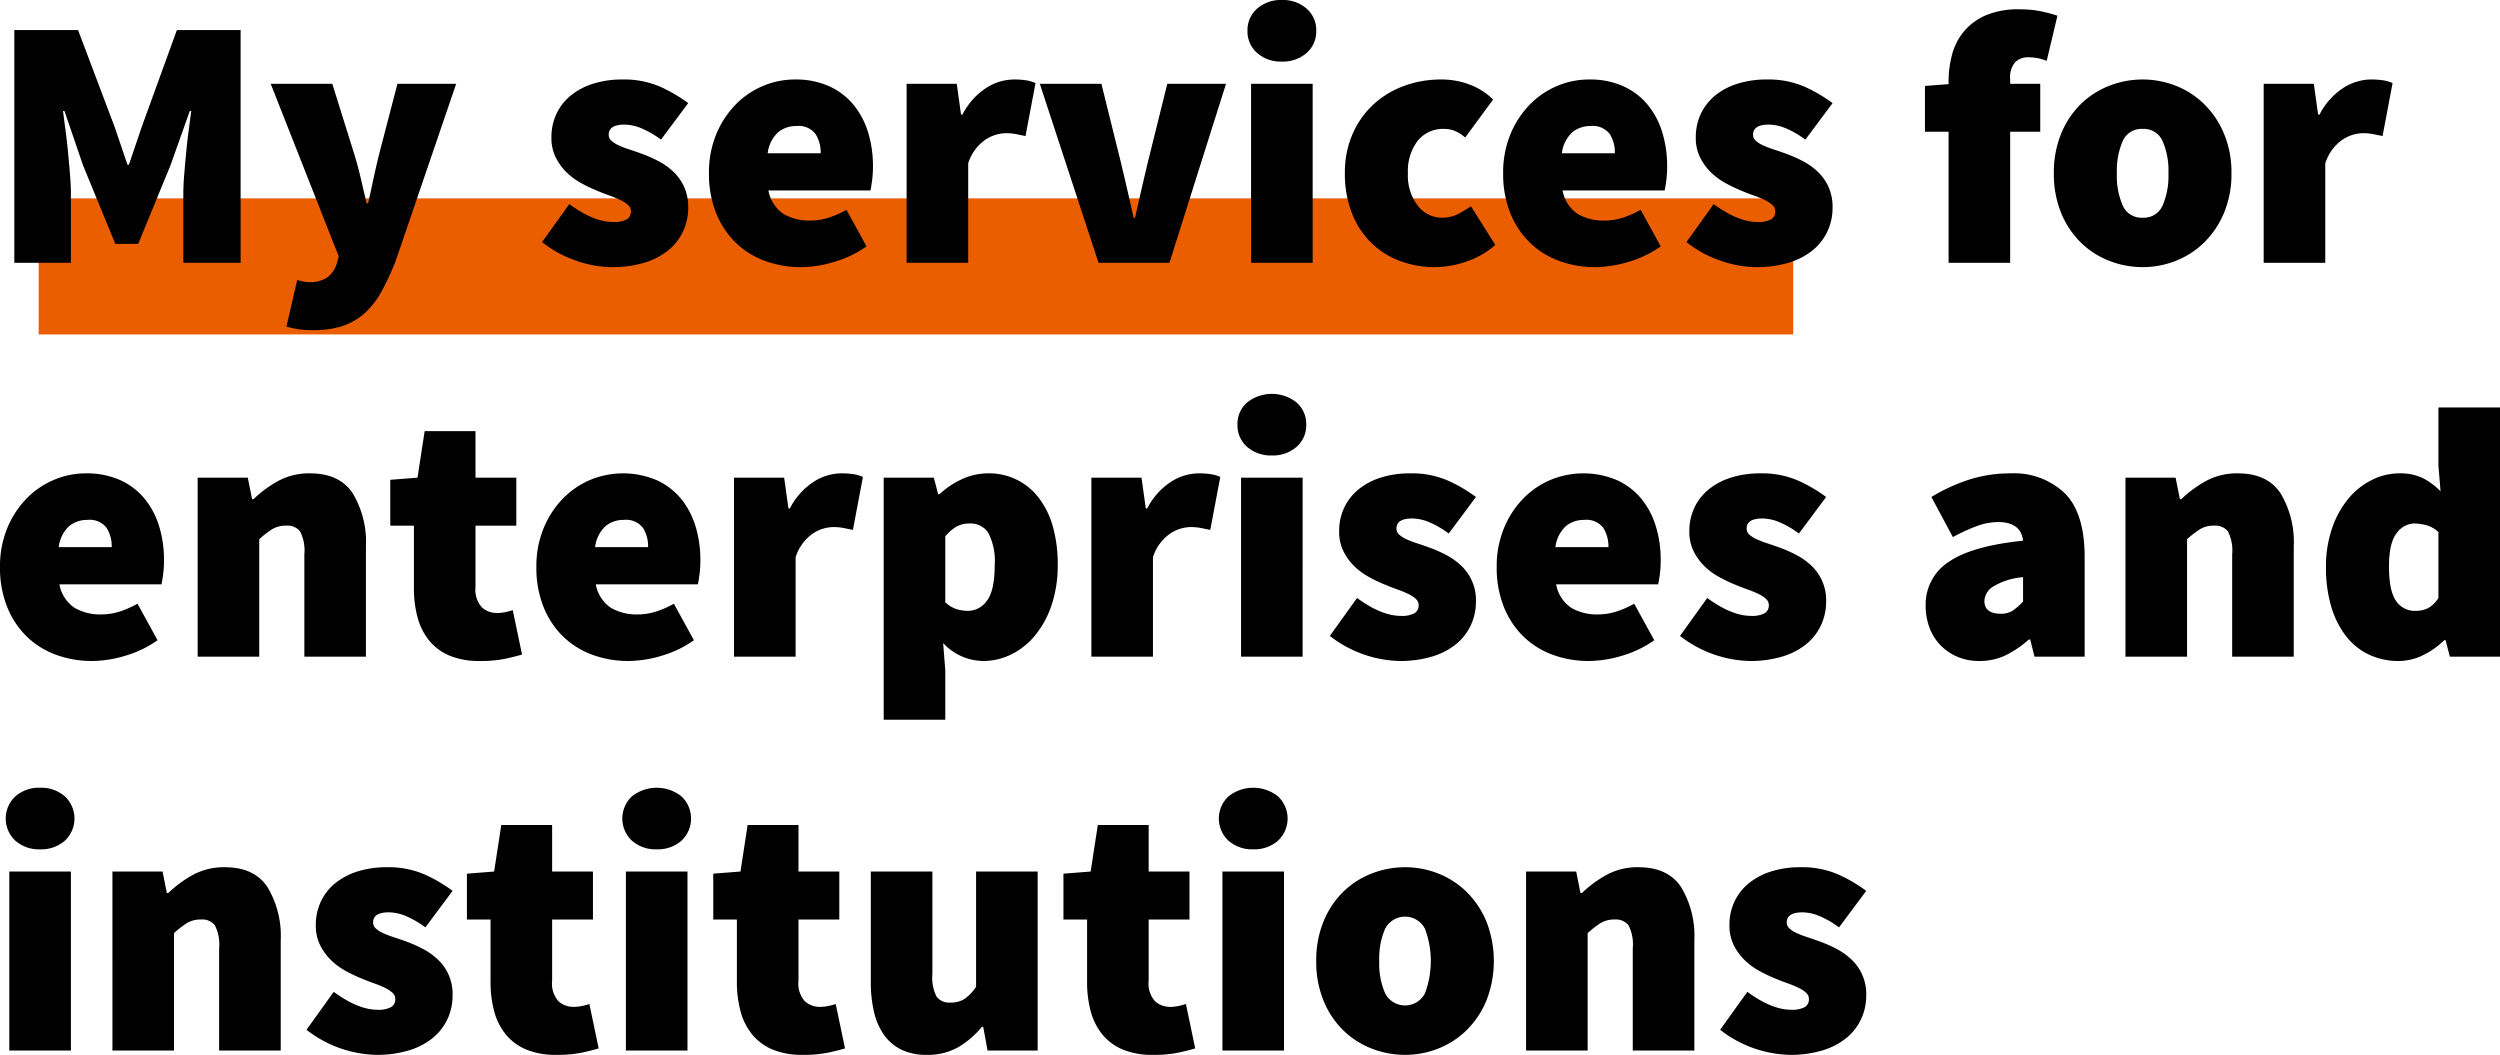
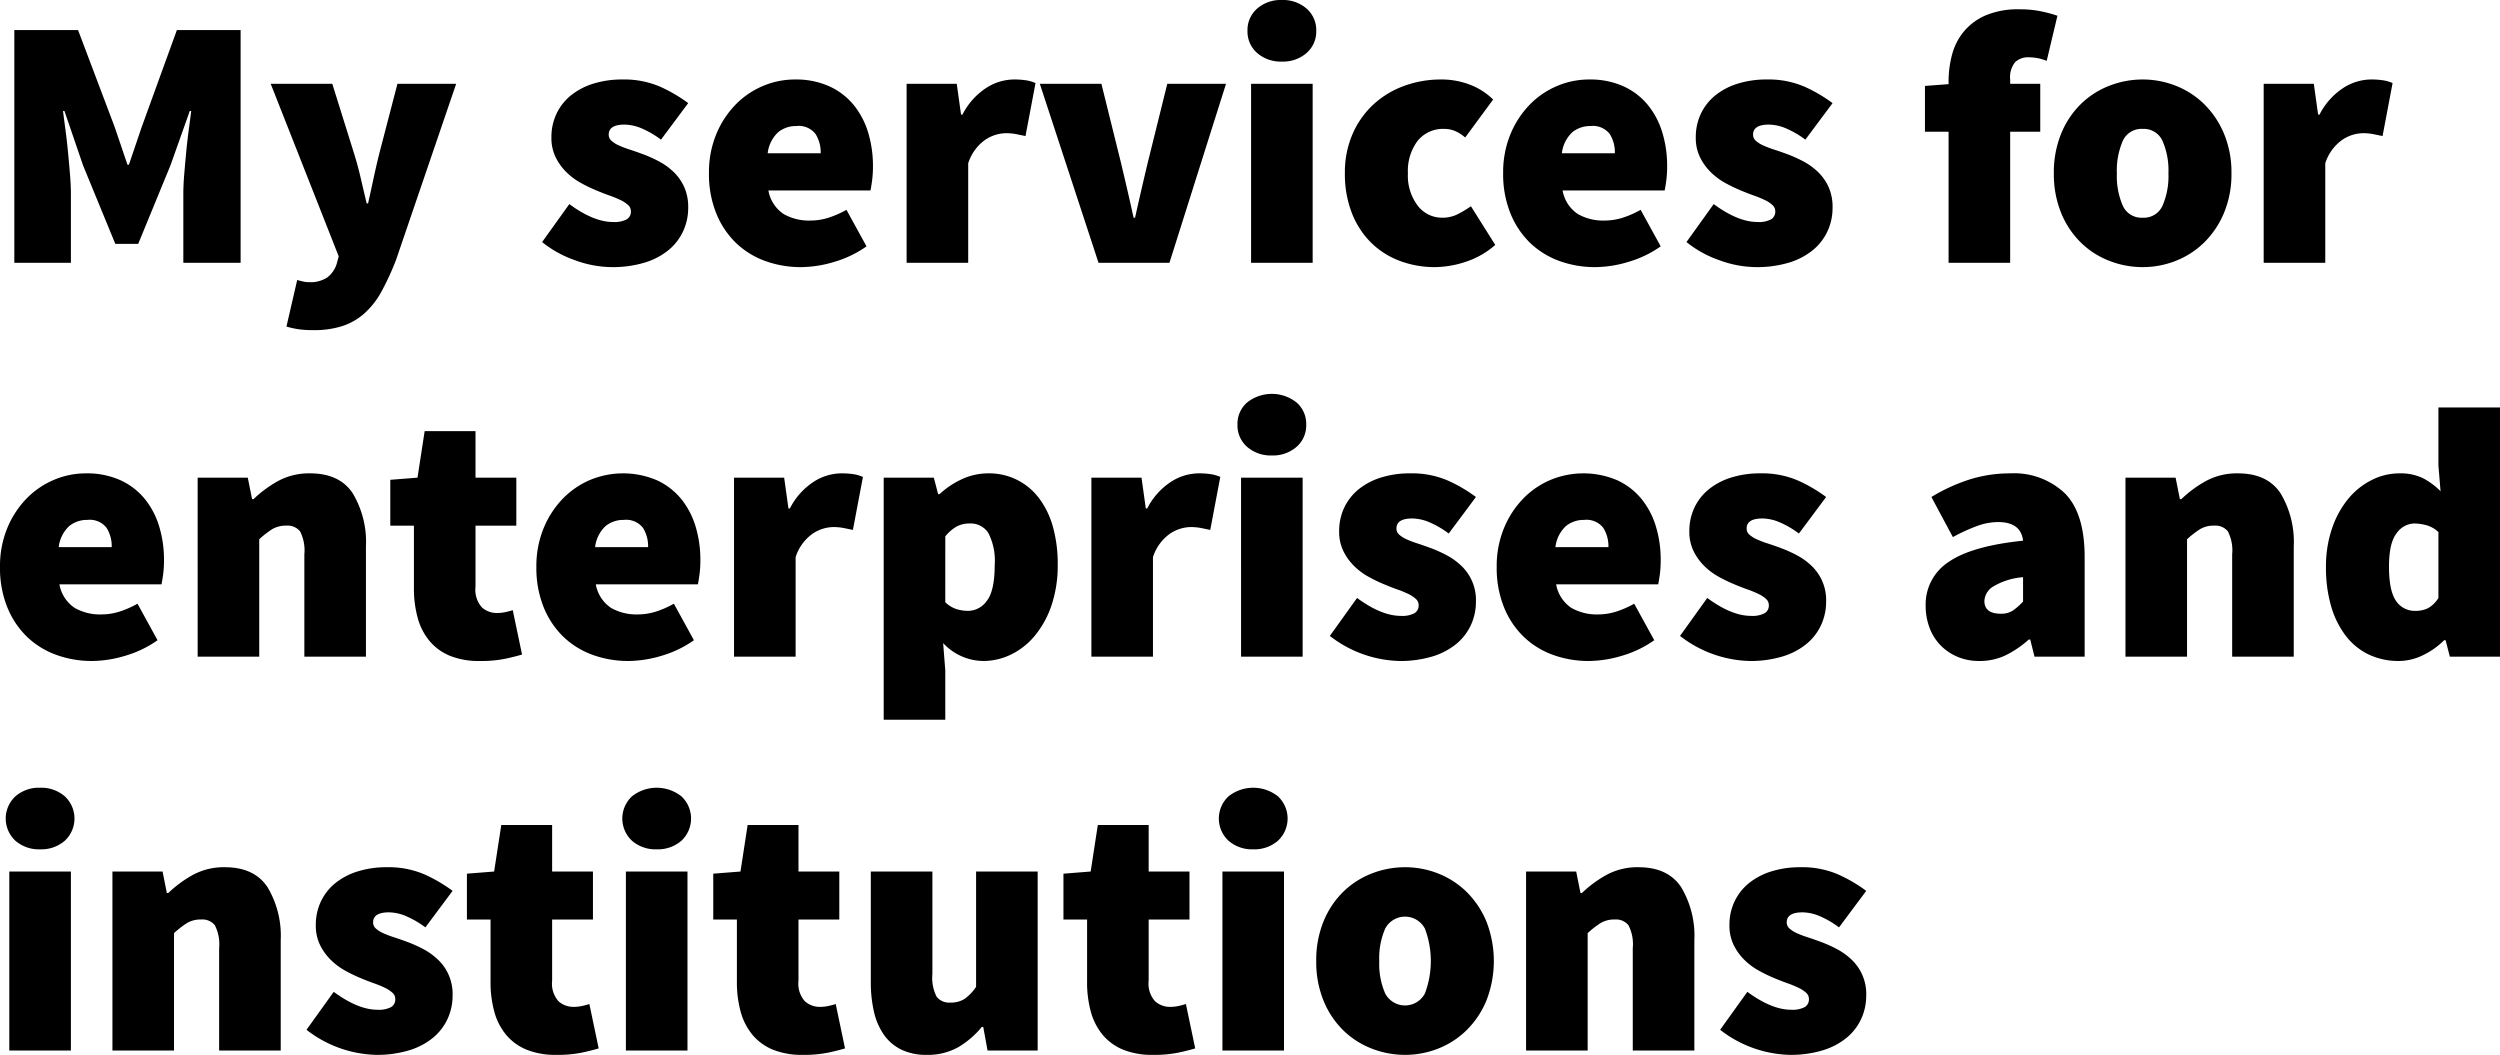
<svg xmlns="http://www.w3.org/2000/svg" width="349.1" height="147.3" viewBox="0 0 349.1 147.3">
  <g id="Gruppe_51" data-name="Gruppe 51" transform="translate(-279.6 -2575.3)">
-     <rect id="Rechteck_3687" data-name="Rechteck 3687" width="245" height="19" transform="translate(285 2603)" fill="#ea5e00" />
    <path id="Pfad_109" data-name="Pfad 109" d="M3.6-32.5h8.9L17.6-19l1.8,5.3h.2L21.4-19l4.9-13.5h8.9V0h-8V-9.6q0-1.25.125-2.75t.275-3.075q.15-1.575.35-3.075t.35-2.7h-.2l-2.7,7.6L20.9-2.65H17.7L13.2-13.6l-2.6-7.6h-.2q.15,1.2.35,2.7t.35,3.075q.15,1.575.275,3.075T11.5-9.6V0H3.6ZM43.1,2.4q.35.1.775.2a3.6,3.6,0,0,0,.825.1,4.26,4.26,0,0,0,2.625-.675A3.827,3.827,0,0,0,48.6.2l.3-1.1L39.4-25H48l3,9.6q.55,1.75.95,3.475T52.8-8.3H53q.4-1.8.775-3.55T54.6-15.4L57.1-25h8.2L56.9-.4A37.08,37.08,0,0,1,54.875,4,11.457,11.457,0,0,1,52.5,7.05a8.74,8.74,0,0,1-3.075,1.775A12.742,12.742,0,0,1,45.4,9.4a14.68,14.68,0,0,1-2.125-.125A12.655,12.655,0,0,1,41.6,8.9Zm38-10.6q3.4,2.5,6.1,2.5a3.679,3.679,0,0,0,1.925-.375A1.254,1.254,0,0,0,89.7-7.2a1.164,1.164,0,0,0-.4-.875,4.284,4.284,0,0,0-1.075-.7A15.154,15.154,0,0,0,86.7-9.4q-.85-.3-1.8-.7a20.823,20.823,0,0,1-2.225-1.075A9.1,9.1,0,0,1,80.65-12.7a7.692,7.692,0,0,1-1.475-2.075A6.127,6.127,0,0,1,78.6-17.5a7.6,7.6,0,0,1,.725-3.35A7.352,7.352,0,0,1,81.35-23.4a9.419,9.419,0,0,1,3.125-1.625A13.344,13.344,0,0,1,88.5-25.6a12.647,12.647,0,0,1,5.325,1.025A20.833,20.833,0,0,1,97.7-22.3l-3.8,5.1a13,13,0,0,0-2.65-1.55,6.3,6.3,0,0,0-2.45-.55q-2.2,0-2.2,1.4a1.12,1.12,0,0,0,.375.85A3.883,3.883,0,0,0,88-16.4a13.563,13.563,0,0,0,1.5.575q.85.275,1.8.625a18.667,18.667,0,0,1,2.25,1,9.186,9.186,0,0,1,2.075,1.475,6.88,6.88,0,0,1,1.5,2.1A6.833,6.833,0,0,1,97.7-7.7,7.756,7.756,0,0,1,97-4.425a7.49,7.49,0,0,1-2.05,2.65A9.672,9.672,0,0,1,91.6-.025,15.433,15.433,0,0,1,87,.6a15.175,15.175,0,0,1-5.075-.95A15.272,15.272,0,0,1,77.3-2.9Zm19.5-4.3a13.941,13.941,0,0,1,1.025-5.475,13.026,13.026,0,0,1,2.7-4.125,11.633,11.633,0,0,1,3.825-2.6,11.416,11.416,0,0,1,4.45-.9,11.315,11.315,0,0,1,4.8.95,9.455,9.455,0,0,1,3.4,2.6,11.189,11.189,0,0,1,2.025,3.85,15.941,15.941,0,0,1,.675,4.7,15.031,15.031,0,0,1-.125,2.05q-.125.9-.225,1.35H108.9a4.966,4.966,0,0,0,2.15,3.3,7.141,7.141,0,0,0,3.65.9,8.578,8.578,0,0,0,2.525-.375A13.455,13.455,0,0,0,119.8-7.4l2.8,5.1a15.151,15.151,0,0,1-4.525,2.175A16.358,16.358,0,0,1,113.5.6a14.5,14.5,0,0,1-5.1-.875,11.568,11.568,0,0,1-4.075-2.55A11.962,11.962,0,0,1,101.6-6.95,14.577,14.577,0,0,1,100.6-12.5Zm15.6-2.8a4.8,4.8,0,0,0-.725-2.7,2.968,2.968,0,0,0-2.675-1.1,3.951,3.951,0,0,0-2.525.85A4.756,4.756,0,0,0,108.8-15.3Zm12-9.7h7l.6,4.3h.2a9.657,9.657,0,0,1,3.325-3.725A7.226,7.226,0,0,1,143.1-25.6a10.951,10.951,0,0,1,1.85.125,5.241,5.241,0,0,1,1.25.375l-1.4,7.4q-.7-.15-1.325-.275A7.611,7.611,0,0,0,142-18.1a5.34,5.34,0,0,0-2.825.925A6.387,6.387,0,0,0,136.8-13.9V0h-8.6Zm18.6,0h8.6l2.7,10.9q.9,3.75,1.8,7.8h.2q.9-4.05,1.8-7.8L164.6-25h8.2L164.9,0H155Zm33.8-3.1a5,5,0,0,1-3.45-1.2,3.956,3.956,0,0,1-1.35-3.1,3.956,3.956,0,0,1,1.35-3.1,5,5,0,0,1,3.45-1.2,5,5,0,0,1,3.45,1.2,3.956,3.956,0,0,1,1.35,3.1,3.956,3.956,0,0,1-1.35,3.1A5,5,0,0,1,180.6-28.1ZM176.3-25h8.6V0h-8.6Zm13.1,12.5a13.412,13.412,0,0,1,1.1-5.55,12.25,12.25,0,0,1,2.95-4.125,12.743,12.743,0,0,1,4.275-2.55A14.838,14.838,0,0,1,202.8-25.6a11.011,11.011,0,0,1,4.125.75A9.319,9.319,0,0,1,210.1-22.8l-3.9,5.3a5.549,5.549,0,0,0-1.525-.95,3.93,3.93,0,0,0-1.375-.25,4.549,4.549,0,0,0-3.75,1.675A7.006,7.006,0,0,0,198.2-12.5a6.918,6.918,0,0,0,1.375,4.525A4.259,4.259,0,0,0,203-6.3a4.7,4.7,0,0,0,2.175-.5A15.133,15.133,0,0,0,207-7.9l3.4,5.4a11.781,11.781,0,0,1-4.175,2.375A13.976,13.976,0,0,1,202,.6a13.8,13.8,0,0,1-4.95-.875,11.408,11.408,0,0,1-4-2.55,11.855,11.855,0,0,1-2.675-4.125A14.908,14.908,0,0,1,189.4-12.5Zm22.1,0a13.941,13.941,0,0,1,1.025-5.475,13.025,13.025,0,0,1,2.7-4.125,11.633,11.633,0,0,1,3.825-2.6,11.416,11.416,0,0,1,4.45-.9,11.315,11.315,0,0,1,4.8.95,9.456,9.456,0,0,1,3.4,2.6,11.189,11.189,0,0,1,2.025,3.85,15.941,15.941,0,0,1,.675,4.7,15.033,15.033,0,0,1-.125,2.05q-.125.9-.225,1.35H219.8a4.966,4.966,0,0,0,2.15,3.3,7.141,7.141,0,0,0,3.65.9,8.578,8.578,0,0,0,2.525-.375A13.455,13.455,0,0,0,230.7-7.4l2.8,5.1a15.152,15.152,0,0,1-4.525,2.175A16.358,16.358,0,0,1,224.4.6a14.5,14.5,0,0,1-5.1-.875,11.568,11.568,0,0,1-4.075-2.55A11.962,11.962,0,0,1,212.5-6.95,14.577,14.577,0,0,1,211.5-12.5Zm15.6-2.8a4.8,4.8,0,0,0-.725-2.7,2.968,2.968,0,0,0-2.675-1.1,3.951,3.951,0,0,0-2.525.85A4.756,4.756,0,0,0,219.7-15.3Zm13.8,7.1q3.4,2.5,6.1,2.5a3.679,3.679,0,0,0,1.925-.375A1.254,1.254,0,0,0,249.5-7.2a1.164,1.164,0,0,0-.4-.875,4.284,4.284,0,0,0-1.075-.7A15.154,15.154,0,0,0,246.5-9.4q-.85-.3-1.8-.7a20.822,20.822,0,0,1-2.225-1.075A9.094,9.094,0,0,1,240.45-12.7a7.692,7.692,0,0,1-1.475-2.075A6.128,6.128,0,0,1,238.4-17.5a7.6,7.6,0,0,1,.725-3.35,7.352,7.352,0,0,1,2.025-2.55,9.419,9.419,0,0,1,3.125-1.625A13.344,13.344,0,0,1,248.3-25.6a12.647,12.647,0,0,1,5.325,1.025A20.833,20.833,0,0,1,257.5-22.3l-3.8,5.1a13,13,0,0,0-2.65-1.55,6.3,6.3,0,0,0-2.45-.55q-2.2,0-2.2,1.4a1.12,1.12,0,0,0,.375.85,3.883,3.883,0,0,0,1.025.65,13.563,13.563,0,0,0,1.5.575q.85.275,1.8.625a18.666,18.666,0,0,1,2.25,1,9.185,9.185,0,0,1,2.075,1.475,6.879,6.879,0,0,1,1.5,2.1A6.833,6.833,0,0,1,257.5-7.7a7.756,7.756,0,0,1-.7,3.275,7.489,7.489,0,0,1-2.05,2.65,9.672,9.672,0,0,1-3.35,1.75A15.433,15.433,0,0,1,246.8.6a15.175,15.175,0,0,1-5.075-.95A15.273,15.273,0,0,1,237.1-2.9Zm46.5-20a6.367,6.367,0,0,0-1.25-.375,6.619,6.619,0,0,0-1.25-.125,2.622,2.622,0,0,0-1.9.675,3.319,3.319,0,0,0-.7,2.425v.6h4.2v6.7h-4.2V0h-8.6V-18.3h-3.3v-6.4l3.3-.25v-.35a14.412,14.412,0,0,1,.5-3.825,8.4,8.4,0,0,1,1.675-3.225,8.228,8.228,0,0,1,3.05-2.225A11.626,11.626,0,0,1,283.6-35.4a14.378,14.378,0,0,1,3.1.3,19.56,19.56,0,0,1,2.2.6Zm1,15.7a14.263,14.263,0,0,1,1.025-5.55,12.258,12.258,0,0,1,2.75-4.125,11.774,11.774,0,0,1,3.975-2.55,12.722,12.722,0,0,1,4.65-.875,12.527,12.527,0,0,1,4.625.875,11.835,11.835,0,0,1,3.95,2.55,12.565,12.565,0,0,1,2.775,4.125,13.965,13.965,0,0,1,1.05,5.55,13.965,13.965,0,0,1-1.05,5.55,12.565,12.565,0,0,1-2.775,4.125,11.835,11.835,0,0,1-3.95,2.55A12.527,12.527,0,0,1,300.8.6a12.722,12.722,0,0,1-4.65-.875,11.774,11.774,0,0,1-3.975-2.55,12.258,12.258,0,0,1-2.75-4.125A14.263,14.263,0,0,1,288.4-12.5Zm8.8,0a10.353,10.353,0,0,0,.825,4.525A2.858,2.858,0,0,0,300.8-6.3a2.858,2.858,0,0,0,2.775-1.675A10.353,10.353,0,0,0,304.4-12.5a10.353,10.353,0,0,0-.825-4.525A2.858,2.858,0,0,0,300.8-18.7a2.858,2.858,0,0,0-2.775,1.675A10.353,10.353,0,0,0,297.2-12.5ZM317.7-25h7l.6,4.3h.2a9.656,9.656,0,0,1,3.325-3.725A7.226,7.226,0,0,1,332.6-25.6a10.95,10.95,0,0,1,1.85.125,5.241,5.241,0,0,1,1.25.375l-1.4,7.4q-.7-.15-1.325-.275A7.61,7.61,0,0,0,331.5-18.1a5.34,5.34,0,0,0-2.825.925A6.387,6.387,0,0,0,326.3-13.9V0h-8.6ZM1.6,42.5a13.941,13.941,0,0,1,1.025-5.475,13.025,13.025,0,0,1,2.7-4.125A11.633,11.633,0,0,1,9.15,30.3a11.416,11.416,0,0,1,4.45-.9,11.315,11.315,0,0,1,4.8.95,9.455,9.455,0,0,1,3.4,2.6,11.189,11.189,0,0,1,2.025,3.85,15.941,15.941,0,0,1,.675,4.7,15.032,15.032,0,0,1-.125,2.05q-.125.9-.225,1.35H9.9a4.966,4.966,0,0,0,2.15,3.3,7.141,7.141,0,0,0,3.65.9,8.578,8.578,0,0,0,2.525-.375A13.455,13.455,0,0,0,20.8,47.6l2.8,5.1a15.152,15.152,0,0,1-4.525,2.175A16.358,16.358,0,0,1,14.5,55.6a14.5,14.5,0,0,1-5.1-.875,11.568,11.568,0,0,1-4.075-2.55A11.962,11.962,0,0,1,2.6,48.05,14.577,14.577,0,0,1,1.6,42.5Zm15.6-2.8a4.8,4.8,0,0,0-.725-2.7A2.968,2.968,0,0,0,13.8,35.9a3.951,3.951,0,0,0-2.525.85A4.756,4.756,0,0,0,9.8,39.7Zm12-9.7h7l.6,3H37a16.406,16.406,0,0,1,3.425-2.525A9.026,9.026,0,0,1,44.9,29.4q4.1,0,5.95,2.775A13.2,13.2,0,0,1,52.7,39.6V55H44.1V40.7a5.812,5.812,0,0,0-.6-3.2,2.22,2.22,0,0,0-1.9-.8,3.709,3.709,0,0,0-2,.5,13.394,13.394,0,0,0-1.8,1.4V55H29.2Zm30.2,6.7H56.1V30.3l3.8-.3,1-6.5H68V30h5.7v6.7H68v8.55a3.683,3.683,0,0,0,.9,2.875A3.119,3.119,0,0,0,71,48.9a5.515,5.515,0,0,0,1.175-.125A9.938,9.938,0,0,0,73.2,48.5l1.3,6.2q-1,.3-2.4.6a17.09,17.09,0,0,1-3.5.3,10.763,10.763,0,0,1-4.175-.725,7.344,7.344,0,0,1-2.85-2.075,8.576,8.576,0,0,1-1.65-3.225A15.47,15.47,0,0,1,59.4,45.4Zm17.1,5.8a13.941,13.941,0,0,1,1.025-5.475,13.026,13.026,0,0,1,2.7-4.125,11.633,11.633,0,0,1,3.825-2.6,12.021,12.021,0,0,1,9.25.05,9.455,9.455,0,0,1,3.4,2.6,11.189,11.189,0,0,1,2.025,3.85,15.941,15.941,0,0,1,.675,4.7,15.031,15.031,0,0,1-.125,2.05q-.125.9-.225,1.35H84.8a4.966,4.966,0,0,0,2.15,3.3,7.141,7.141,0,0,0,3.65.9,8.578,8.578,0,0,0,2.525-.375A13.455,13.455,0,0,0,95.7,47.6l2.8,5.1a15.152,15.152,0,0,1-4.525,2.175A16.358,16.358,0,0,1,89.4,55.6a14.5,14.5,0,0,1-5.1-.875,11.568,11.568,0,0,1-4.075-2.55A11.962,11.962,0,0,1,77.5,48.05,14.577,14.577,0,0,1,76.5,42.5Zm15.6-2.8a4.8,4.8,0,0,0-.725-2.7A2.968,2.968,0,0,0,88.7,35.9a3.951,3.951,0,0,0-2.525.85A4.756,4.756,0,0,0,84.7,39.7Zm12-9.7h7l.6,4.3h.2a9.657,9.657,0,0,1,3.325-3.725A7.226,7.226,0,0,1,119,29.4a10.951,10.951,0,0,1,1.85.125,5.241,5.241,0,0,1,1.25.375l-1.4,7.4q-.7-.15-1.325-.275A7.611,7.611,0,0,0,117.9,36.9a5.34,5.34,0,0,0-2.825.925A6.387,6.387,0,0,0,112.7,41.1V55h-8.6Zm29.5,26.9v6.9H125V30h7l.6,2.3h.2a11.821,11.821,0,0,1,3.15-2.1,8.683,8.683,0,0,1,3.65-.8,8.673,8.673,0,0,1,7.075,3.45,11.789,11.789,0,0,1,1.95,4,19,19,0,0,1,.675,5.25,17.372,17.372,0,0,1-.875,5.75,13.34,13.34,0,0,1-2.325,4.225,9.961,9.961,0,0,1-3.325,2.625,8.856,8.856,0,0,1-3.875.9,7.746,7.746,0,0,1-5.6-2.5Zm0-9.5a4.073,4.073,0,0,0,1.55.95,5.5,5.5,0,0,0,1.65.25,3.236,3.236,0,0,0,2.6-1.4q1.1-1.4,1.1-5a8.505,8.505,0,0,0-.875-4.45A2.92,2.92,0,0,0,137,36.4a3.815,3.815,0,0,0-1.775.4,5.661,5.661,0,0,0-1.625,1.4ZM154,30h7l.6,4.3h.2a9.657,9.657,0,0,1,3.325-3.725A7.226,7.226,0,0,1,168.9,29.4a10.951,10.951,0,0,1,1.85.125A5.241,5.241,0,0,1,172,29.9l-1.4,7.4q-.7-.15-1.325-.275A7.611,7.611,0,0,0,167.8,36.9a5.34,5.34,0,0,0-2.825.925A6.387,6.387,0,0,0,162.6,41.1V55H154Zm25.2-3.1a5,5,0,0,1-3.45-1.2,3.956,3.956,0,0,1-1.35-3.1,3.956,3.956,0,0,1,1.35-3.1,5.559,5.559,0,0,1,6.9,0A3.956,3.956,0,0,1,184,22.6a3.956,3.956,0,0,1-1.35,3.1A5,5,0,0,1,179.2,26.9ZM174.9,30h8.6V55h-8.6Zm16.2,16.8q3.4,2.5,6.1,2.5a3.679,3.679,0,0,0,1.925-.375A1.254,1.254,0,0,0,199.7,47.8a1.164,1.164,0,0,0-.4-.875,4.284,4.284,0,0,0-1.075-.7A15.155,15.155,0,0,0,196.7,45.6q-.85-.3-1.8-.7a20.822,20.822,0,0,1-2.225-1.075A9.094,9.094,0,0,1,190.65,42.3a7.692,7.692,0,0,1-1.475-2.075A6.128,6.128,0,0,1,188.6,37.5a7.6,7.6,0,0,1,.725-3.35,7.352,7.352,0,0,1,2.025-2.55,9.419,9.419,0,0,1,3.125-1.625A13.344,13.344,0,0,1,198.5,29.4a12.647,12.647,0,0,1,5.325,1.025A20.833,20.833,0,0,1,207.7,32.7l-3.8,5.1a13,13,0,0,0-2.65-1.55,6.3,6.3,0,0,0-2.45-.55q-2.2,0-2.2,1.4a1.12,1.12,0,0,0,.375.85A3.883,3.883,0,0,0,198,38.6a13.562,13.562,0,0,0,1.5.575q.85.275,1.8.625a18.667,18.667,0,0,1,2.25,1,9.185,9.185,0,0,1,2.075,1.475A6.576,6.576,0,0,1,207.7,47.3a7.756,7.756,0,0,1-.7,3.275,7.49,7.49,0,0,1-2.05,2.65,9.672,9.672,0,0,1-3.35,1.75,15.433,15.433,0,0,1-4.6.625,16.449,16.449,0,0,1-9.7-3.5Zm19.5-4.3a13.941,13.941,0,0,1,1.025-5.475,13.025,13.025,0,0,1,2.7-4.125,11.633,11.633,0,0,1,3.825-2.6,12.021,12.021,0,0,1,9.25.05,9.456,9.456,0,0,1,3.4,2.6,11.189,11.189,0,0,1,2.025,3.85,15.941,15.941,0,0,1,.675,4.7,15.033,15.033,0,0,1-.125,2.05q-.125.9-.225,1.35H218.9a4.966,4.966,0,0,0,2.15,3.3,7.141,7.141,0,0,0,3.65.9,8.578,8.578,0,0,0,2.525-.375A13.455,13.455,0,0,0,229.8,47.6l2.8,5.1a15.152,15.152,0,0,1-4.525,2.175,16.358,16.358,0,0,1-4.575.725,14.5,14.5,0,0,1-5.1-.875,11.568,11.568,0,0,1-4.075-2.55A11.962,11.962,0,0,1,211.6,48.05,14.577,14.577,0,0,1,210.6,42.5Zm15.6-2.8a4.8,4.8,0,0,0-.725-2.7,2.968,2.968,0,0,0-2.675-1.1,3.951,3.951,0,0,0-2.525.85A4.756,4.756,0,0,0,218.8,39.7ZM240,46.8q3.4,2.5,6.1,2.5a3.679,3.679,0,0,0,1.925-.375A1.254,1.254,0,0,0,248.6,47.8a1.164,1.164,0,0,0-.4-.875,4.284,4.284,0,0,0-1.075-.7A15.155,15.155,0,0,0,245.6,45.6q-.85-.3-1.8-.7a20.822,20.822,0,0,1-2.225-1.075A9.094,9.094,0,0,1,239.55,42.3a7.692,7.692,0,0,1-1.475-2.075A6.128,6.128,0,0,1,237.5,37.5a7.6,7.6,0,0,1,.725-3.35,7.352,7.352,0,0,1,2.025-2.55,9.419,9.419,0,0,1,3.125-1.625A13.344,13.344,0,0,1,247.4,29.4a12.647,12.647,0,0,1,5.325,1.025A20.833,20.833,0,0,1,256.6,32.7l-3.8,5.1a13,13,0,0,0-2.65-1.55,6.3,6.3,0,0,0-2.45-.55q-2.2,0-2.2,1.4a1.12,1.12,0,0,0,.375.85,3.883,3.883,0,0,0,1.025.65,13.562,13.562,0,0,0,1.5.575q.85.275,1.8.625a18.667,18.667,0,0,1,2.25,1,9.185,9.185,0,0,1,2.075,1.475A6.576,6.576,0,0,1,256.6,47.3a7.756,7.756,0,0,1-.7,3.275,7.49,7.49,0,0,1-2.05,2.65,9.672,9.672,0,0,1-3.35,1.75,15.433,15.433,0,0,1-4.6.625,16.449,16.449,0,0,1-9.7-3.5Zm30.5,1.1a7.062,7.062,0,0,1,3.2-6.125q3.2-2.225,10.4-2.975-.3-2.6-3.5-2.6a8.631,8.631,0,0,0-2.85.525A24.607,24.607,0,0,0,274.3,38.3l-3-5.6a24.711,24.711,0,0,1,5.35-2.45,18.7,18.7,0,0,1,5.65-.85,10.3,10.3,0,0,1,7.625,2.775Q292.7,34.95,292.7,41.1V55h-7l-.6-2.4h-.2a13.981,13.981,0,0,1-3.175,2.175A8.315,8.315,0,0,1,278,55.6a7.646,7.646,0,0,1-3.15-.625,7.2,7.2,0,0,1-2.375-1.675A7.034,7.034,0,0,1,271,50.85,8.7,8.7,0,0,1,270.5,47.9Zm8.2-.7q0,1.8,2.3,1.8a2.929,2.929,0,0,0,1.725-.475A8.984,8.984,0,0,0,284.1,47.3V43.9a9.528,9.528,0,0,0-4.25,1.35A2.514,2.514,0,0,0,278.7,47.2ZM298.4,30h7l.6,3h.2a16.406,16.406,0,0,1,3.425-2.525A9.026,9.026,0,0,1,314.1,29.4q4.1,0,5.95,2.775A13.2,13.2,0,0,1,321.9,39.6V55h-8.6V40.7a5.812,5.812,0,0,0-.6-3.2,2.22,2.22,0,0,0-1.9-.8,3.709,3.709,0,0,0-2,.5,13.394,13.394,0,0,0-1.8,1.4V55h-8.6Zm28,12.5a16.274,16.274,0,0,1,.875-5.5,13.085,13.085,0,0,1,2.3-4.125A10.059,10.059,0,0,1,332.85,30.3a8.493,8.493,0,0,1,3.75-.9,7.257,7.257,0,0,1,3.35.675A9.969,9.969,0,0,1,342.4,31.9l-.3-3.6V20.2h8.6V55h-7l-.6-2.3h-.2a10.691,10.691,0,0,1-2.975,2.1,7.665,7.665,0,0,1-3.325.8,9.641,9.641,0,0,1-4.225-.9,8.9,8.9,0,0,1-3.2-2.6,12.423,12.423,0,0,1-2.05-4.125A19.1,19.1,0,0,1,326.4,42.5Zm8.8-.1q0,3.4.975,4.8a3.134,3.134,0,0,0,2.725,1.4,3.866,3.866,0,0,0,1.75-.375A4.021,4.021,0,0,0,342.1,46.8V37.6a3.955,3.955,0,0,0-1.65-.95,6.525,6.525,0,0,0-1.75-.25,3.082,3.082,0,0,0-2.425,1.35Q335.2,39.1,335.2,42.4ZM7.2,81.9a5,5,0,0,1-3.45-1.2,4.234,4.234,0,0,1,0-6.2A5,5,0,0,1,7.2,73.3a5,5,0,0,1,3.45,1.2,4.234,4.234,0,0,1,0,6.2A5,5,0,0,1,7.2,81.9ZM2.9,85h8.6v25H2.9Zm14.4,0h7l.6,3h.2a16.406,16.406,0,0,1,3.425-2.525A9.026,9.026,0,0,1,33,84.4q4.1,0,5.95,2.775A13.2,13.2,0,0,1,40.8,94.6V110H32.2V95.7a5.812,5.812,0,0,0-.6-3.2,2.22,2.22,0,0,0-1.9-.8,3.709,3.709,0,0,0-2,.5,13.394,13.394,0,0,0-1.8,1.4V110H17.3Zm30.9,16.8q3.4,2.5,6.1,2.5a3.679,3.679,0,0,0,1.925-.375A1.254,1.254,0,0,0,56.8,102.8a1.164,1.164,0,0,0-.4-.875,4.284,4.284,0,0,0-1.075-.7A15.155,15.155,0,0,0,53.8,100.6q-.85-.3-1.8-.7a20.824,20.824,0,0,1-2.225-1.075A9.1,9.1,0,0,1,47.75,97.3a7.692,7.692,0,0,1-1.475-2.075A6.127,6.127,0,0,1,45.7,92.5a7.6,7.6,0,0,1,.725-3.35A7.352,7.352,0,0,1,48.45,86.6a9.419,9.419,0,0,1,3.125-1.625A13.345,13.345,0,0,1,55.6,84.4a12.647,12.647,0,0,1,5.325,1.025A20.832,20.832,0,0,1,64.8,87.7L61,92.8a13,13,0,0,0-2.65-1.55,6.3,6.3,0,0,0-2.45-.55q-2.2,0-2.2,1.4a1.12,1.12,0,0,0,.375.85,3.883,3.883,0,0,0,1.025.65,13.562,13.562,0,0,0,1.5.575q.85.275,1.8.625a18.666,18.666,0,0,1,2.25,1,9.185,9.185,0,0,1,2.075,1.475A6.576,6.576,0,0,1,64.8,102.3a7.756,7.756,0,0,1-.7,3.275,7.49,7.49,0,0,1-2.05,2.65,9.672,9.672,0,0,1-3.35,1.75,15.433,15.433,0,0,1-4.6.625,16.449,16.449,0,0,1-9.7-3.5ZM70.1,91.7H66.8V85.3l3.8-.3,1-6.5h7.1V85h5.7v6.7H78.7v8.55a3.683,3.683,0,0,0,.9,2.875,3.119,3.119,0,0,0,2.1.775,5.515,5.515,0,0,0,1.175-.125A9.94,9.94,0,0,0,83.9,103.5l1.3,6.2q-1,.3-2.4.6a17.09,17.09,0,0,1-3.5.3,10.763,10.763,0,0,1-4.175-.725,7.344,7.344,0,0,1-2.85-2.075,8.576,8.576,0,0,1-1.65-3.225A15.47,15.47,0,0,1,70.1,100.4Zm23.2-9.8a5,5,0,0,1-3.45-1.2,4.234,4.234,0,0,1,0-6.2,5.559,5.559,0,0,1,6.9,0,4.234,4.234,0,0,1,0,6.2A5,5,0,0,1,93.3,81.9ZM89,85h8.6v25H89Zm15.5,6.7h-3.3V85.3L105,85l1-6.5h7.1V85h5.7v6.7h-5.7v8.55a3.683,3.683,0,0,0,.9,2.875,3.119,3.119,0,0,0,2.1.775,5.515,5.515,0,0,0,1.175-.125,9.94,9.94,0,0,0,1.025-.275l1.3,6.2q-1,.3-2.4.6a17.09,17.09,0,0,1-3.5.3,10.763,10.763,0,0,1-4.175-.725,7.344,7.344,0,0,1-2.85-2.075,8.576,8.576,0,0,1-1.65-3.225,15.47,15.47,0,0,1-.525-4.175ZM123.2,85h8.6V99.3a5.812,5.812,0,0,0,.6,3.2,2.22,2.22,0,0,0,1.9.8,3.58,3.58,0,0,0,1.975-.5,6.4,6.4,0,0,0,1.625-1.7V85h8.6v25h-7l-.6-3.3h-.2a12.367,12.367,0,0,1-3.325,2.85A8.631,8.631,0,0,1,131,110.6a7.918,7.918,0,0,1-3.525-.725,6.424,6.424,0,0,1-2.425-2.05,9.058,9.058,0,0,1-1.4-3.2,18.151,18.151,0,0,1-.45-4.225Zm30.2,6.7h-3.3V85.3l3.8-.3,1-6.5H162V85h5.7v6.7H162v8.55a3.683,3.683,0,0,0,.9,2.875,3.119,3.119,0,0,0,2.1.775,5.515,5.515,0,0,0,1.175-.125,9.939,9.939,0,0,0,1.025-.275l1.3,6.2q-1,.3-2.4.6a17.09,17.09,0,0,1-3.5.3,10.763,10.763,0,0,1-4.175-.725,7.344,7.344,0,0,1-2.85-2.075,8.576,8.576,0,0,1-1.65-3.225,15.47,15.47,0,0,1-.525-4.175Zm23.2-9.8a5,5,0,0,1-3.45-1.2,4.234,4.234,0,0,1,0-6.2,5.559,5.559,0,0,1,6.9,0,4.234,4.234,0,0,1,0,6.2A5,5,0,0,1,176.6,81.9ZM172.3,85h8.6v25h-8.6Zm13.1,12.5a14.263,14.263,0,0,1,1.025-5.55,12.258,12.258,0,0,1,2.75-4.125,11.774,11.774,0,0,1,3.975-2.55,12.722,12.722,0,0,1,4.65-.875,12.527,12.527,0,0,1,4.625.875,11.835,11.835,0,0,1,3.95,2.55,12.565,12.565,0,0,1,2.775,4.125,15.193,15.193,0,0,1,0,11.1,12.565,12.565,0,0,1-2.775,4.125,11.835,11.835,0,0,1-3.95,2.55,12.527,12.527,0,0,1-4.625.875,12.722,12.722,0,0,1-4.65-.875,11.774,11.774,0,0,1-3.975-2.55,12.258,12.258,0,0,1-2.75-4.125A14.263,14.263,0,0,1,185.4,97.5Zm8.8,0a10.353,10.353,0,0,0,.825,4.525,3.136,3.136,0,0,0,5.55,0,12.822,12.822,0,0,0,0-9.05,3.136,3.136,0,0,0-5.55,0A10.353,10.353,0,0,0,194.2,97.5ZM214.7,85h7l.6,3h.2a16.406,16.406,0,0,1,3.425-2.525A9.026,9.026,0,0,1,230.4,84.4q4.1,0,5.95,2.775A13.2,13.2,0,0,1,238.2,94.6V110h-8.6V95.7a5.811,5.811,0,0,0-.6-3.2,2.22,2.22,0,0,0-1.9-.8,3.709,3.709,0,0,0-2,.5,13.394,13.394,0,0,0-1.8,1.4V110h-8.6Zm30.9,16.8q3.4,2.5,6.1,2.5a3.679,3.679,0,0,0,1.925-.375,1.254,1.254,0,0,0,.575-1.125,1.164,1.164,0,0,0-.4-.875,4.284,4.284,0,0,0-1.075-.7,15.155,15.155,0,0,0-1.525-.625q-.85-.3-1.8-.7a20.823,20.823,0,0,1-2.225-1.075A9.094,9.094,0,0,1,245.15,97.3a7.692,7.692,0,0,1-1.475-2.075A6.128,6.128,0,0,1,243.1,92.5a7.6,7.6,0,0,1,.725-3.35,7.352,7.352,0,0,1,2.025-2.55,9.419,9.419,0,0,1,3.125-1.625A13.345,13.345,0,0,1,253,84.4a12.646,12.646,0,0,1,5.325,1.025A20.832,20.832,0,0,1,262.2,87.7l-3.8,5.1a13,13,0,0,0-2.65-1.55,6.3,6.3,0,0,0-2.45-.55q-2.2,0-2.2,1.4a1.12,1.12,0,0,0,.375.85,3.883,3.883,0,0,0,1.025.65,13.562,13.562,0,0,0,1.5.575q.85.275,1.8.625a18.665,18.665,0,0,1,2.25,1,9.186,9.186,0,0,1,2.075,1.475A6.576,6.576,0,0,1,262.2,102.3a7.756,7.756,0,0,1-.7,3.275,7.49,7.49,0,0,1-2.05,2.65,9.672,9.672,0,0,1-3.35,1.75,15.433,15.433,0,0,1-4.6.625,16.449,16.449,0,0,1-9.7-3.5Z" transform="translate(278 2612)" />
  </g>
</svg>